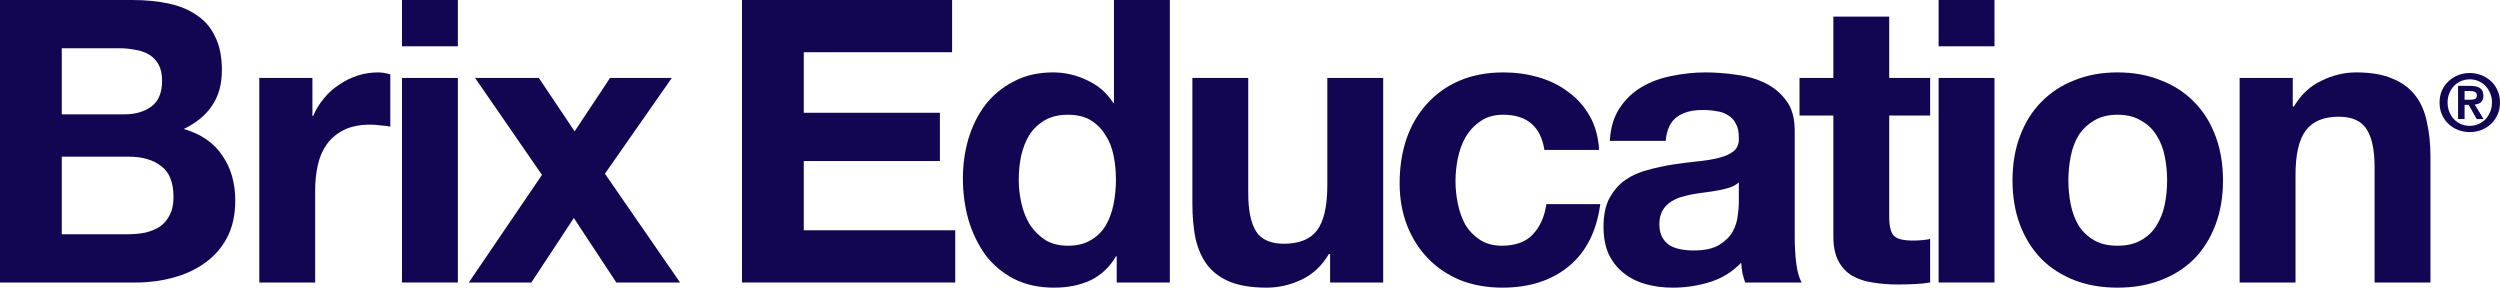
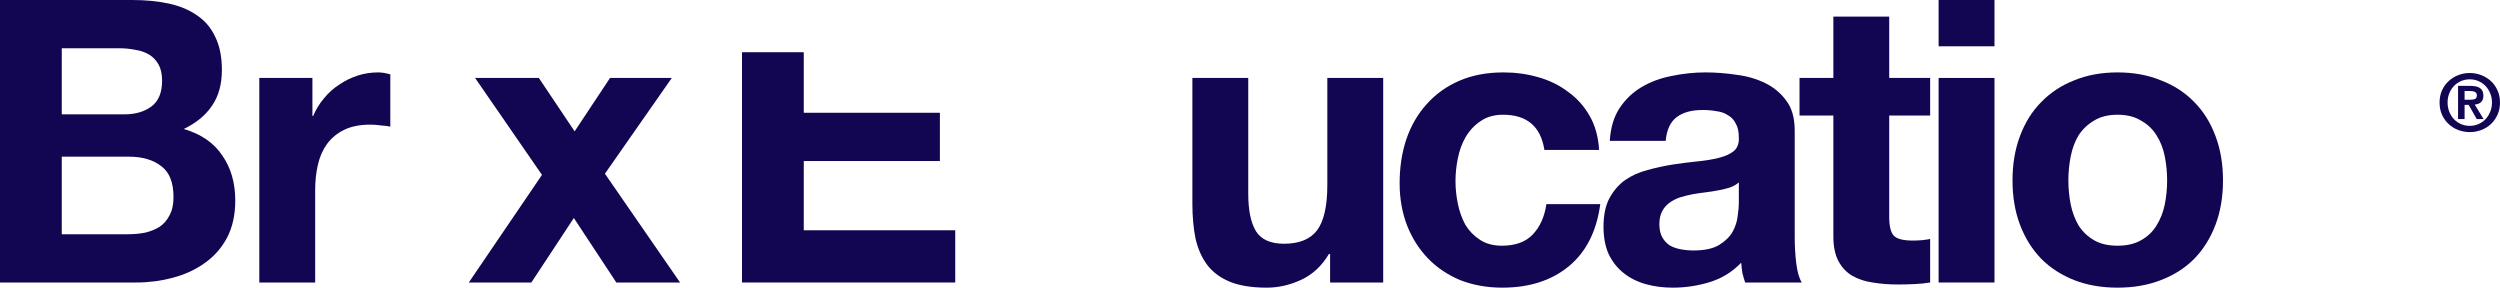
<svg xmlns="http://www.w3.org/2000/svg" width="1660" height="191" viewBox="0 0 1660 191" fill="none">
  <path d="M41.014 75.927V32.052H79.415C83.072 32.052 86.555 32.403 89.864 33.103C93.347 33.629 96.395 34.679 99.007 36.256C101.62 37.832 103.71 40.022 105.277 42.824C106.845 45.626 107.628 49.217 107.628 53.596C107.628 61.477 105.277 67.17 100.575 70.673C95.873 74.176 89.864 75.927 82.55 75.927H41.014ZM0 0V187.585H90.387C98.746 187.585 106.845 186.534 114.682 184.432C122.693 182.33 129.746 179.09 135.841 174.711C142.111 170.332 147.075 164.728 150.732 157.897C154.389 150.891 156.218 142.659 156.218 133.201C156.218 121.466 153.344 111.482 147.597 103.25C142.024 94.843 133.49 88.976 121.996 85.648C130.356 81.619 136.625 76.453 140.805 70.147C145.159 63.842 147.336 55.96 147.336 46.502C147.336 37.745 145.855 30.388 142.895 24.433C140.108 18.478 136.103 13.749 130.878 10.246C125.653 6.568 119.384 3.941 112.069 2.365C104.755 0.788 96.656 0 87.775 0H0ZM41.014 155.532V104.038H85.685C94.567 104.038 101.707 106.14 107.106 110.344C112.505 114.372 115.204 121.203 115.204 130.836C115.204 135.74 114.333 139.769 112.592 142.922C111.024 146.074 108.847 148.614 106.061 150.541C103.274 152.292 100.052 153.606 96.395 154.481C92.738 155.182 88.906 155.532 84.901 155.532H41.014Z" fill="#120653" />
  <path d="M172.179 51.757V187.585H209.275V126.37C209.275 120.24 209.884 114.547 211.103 109.293C212.322 104.039 214.325 99.485 217.112 95.631C220.072 91.603 223.904 88.45 228.606 86.173C233.308 83.896 239.055 82.758 245.847 82.758C248.111 82.758 250.462 82.933 252.901 83.283C255.339 83.459 257.429 83.721 259.17 84.072V49.392C256.21 48.516 253.51 48.078 251.072 48.078C246.37 48.078 241.842 48.779 237.488 50.18C233.134 51.581 229.041 53.596 225.21 56.223C221.378 58.675 217.982 61.74 215.022 65.418C212.061 68.921 209.71 72.774 207.968 76.978H207.446V51.757H172.179Z" fill="#120653" />
-   <path d="M304.017 30.739V0H266.922V30.739H304.017ZM266.922 51.757V187.585H304.017V51.757H266.922Z" fill="#120653" />
  <path d="M359.872 116.124L311.282 187.585H352.818L381.032 144.761L409.245 187.585H451.565L401.669 115.336L446.079 51.757H405.065L381.554 87.224L357.782 51.757H315.462L359.872 116.124Z" fill="#120653" />
-   <path d="M492.691 0V187.585H634.279V152.905H533.704V106.928H624.091V74.876H533.704V34.679H632.189V0H492.691Z" fill="#120653" />
-   <path d="M740.977 119.276C740.977 124.881 740.454 130.311 739.409 135.565C738.364 140.82 736.623 145.549 734.185 149.752C731.747 153.781 728.438 157.021 724.258 159.473C720.252 161.925 715.202 163.151 709.106 163.151C703.359 163.151 698.396 161.925 694.216 159.473C690.21 156.846 686.814 153.518 684.028 149.49C681.416 145.286 679.5 140.557 678.281 135.303C677.062 130.048 676.452 124.794 676.452 119.539C676.452 113.934 676.975 108.592 678.019 103.513C679.239 98.259 681.067 93.617 683.505 89.589C686.118 85.56 689.514 82.32 693.693 79.868C697.873 77.416 703.011 76.19 709.106 76.19C715.202 76.19 720.252 77.416 724.258 79.868C728.263 82.32 731.485 85.56 733.923 89.589C736.536 93.442 738.364 97.996 739.409 103.25C740.454 108.33 740.977 113.672 740.977 119.276ZM741.499 170.245V187.585H776.766V0H739.671V68.308H739.148C734.968 61.652 729.221 56.661 721.907 53.333C714.766 49.83 707.191 48.078 699.179 48.078C689.253 48.078 680.545 50.093 673.056 54.121C665.567 57.974 659.298 63.141 654.247 69.622C649.371 76.102 645.627 83.634 643.014 92.216C640.576 100.623 639.357 109.381 639.357 118.488C639.357 127.946 640.576 137.054 643.014 145.812C645.627 154.569 649.371 162.363 654.247 169.194C659.298 175.85 665.654 181.192 673.317 185.22C680.98 189.073 689.862 191 699.963 191C708.845 191 716.769 189.424 723.735 186.271C730.876 182.943 736.623 177.601 740.977 170.245H741.499Z" fill="#120653" />
+   <path d="M492.691 0V187.585H634.279V152.905H533.704V106.928H624.091V74.876H533.704V34.679H632.189H492.691Z" fill="#120653" />
  <path d="M918.44 187.585V51.757H881.345V122.955C881.345 136.791 879.081 146.775 874.553 152.905C870.025 158.86 862.71 161.838 852.609 161.838C843.727 161.838 837.545 159.123 834.062 153.693C830.579 148.088 828.837 139.681 828.837 128.472V51.757H791.742V135.303C791.742 143.71 792.438 151.416 793.832 158.422C795.399 165.253 798.011 171.121 801.669 176.025C805.326 180.754 810.289 184.432 816.559 187.059C823.003 189.686 831.188 191 841.115 191C848.952 191 856.615 189.249 864.104 185.746C871.592 182.243 877.688 176.55 882.39 168.669H883.174V187.585H918.44Z" fill="#120653" />
  <path d="M1025.49 99.572H1061.8C1061.28 90.815 1059.19 83.283 1055.53 76.978C1051.87 70.498 1047.08 65.155 1041.16 60.952C1035.41 56.573 1028.8 53.333 1021.31 51.231C1013.99 49.129 1006.33 48.078 998.318 48.078C987.347 48.078 977.594 49.917 969.06 53.596C960.527 57.274 953.299 62.441 947.378 69.096C941.457 75.577 936.929 83.371 933.794 92.479C930.833 101.411 929.353 111.132 929.353 121.641C929.353 131.8 931.007 141.17 934.316 149.752C937.625 158.16 942.24 165.428 948.162 171.558C954.083 177.689 961.223 182.505 969.583 186.008C978.116 189.336 987.434 191 997.535 191C1015.47 191 1030.19 186.271 1041.68 176.813C1053.18 167.355 1060.14 153.606 1062.58 135.565H1026.79C1025.57 143.972 1022.53 150.716 1017.65 155.795C1012.95 160.699 1006.16 163.151 997.274 163.151C991.526 163.151 986.65 161.838 982.644 159.21C978.639 156.583 975.417 153.255 972.979 149.227C970.715 145.023 969.06 140.382 968.015 135.303C966.97 130.223 966.448 125.232 966.448 120.327C966.448 115.248 966.97 110.169 968.015 105.089C969.06 99.835 970.802 95.106 973.24 90.902C975.852 86.524 979.161 83.021 983.167 80.393C987.172 77.591 992.136 76.19 998.057 76.19C1013.91 76.19 1023.05 83.984 1025.49 99.572Z" fill="#120653" />
  <path d="M1068.91 93.53C1069.43 84.772 1071.61 77.503 1075.44 71.724C1079.27 65.944 1084.15 61.302 1090.07 57.799C1095.99 54.296 1102.61 51.844 1109.92 50.443C1117.41 48.867 1124.9 48.078 1132.39 48.078C1139.18 48.078 1146.06 48.604 1153.03 49.655C1159.99 50.531 1166.35 52.37 1172.1 55.172C1177.84 57.974 1182.55 61.915 1186.2 66.995C1189.86 71.899 1191.69 78.467 1191.69 86.699V157.371C1191.69 163.502 1192.04 169.369 1192.73 174.974C1193.43 180.579 1194.65 184.782 1196.39 187.585H1158.77C1158.08 185.483 1157.47 183.381 1156.94 181.279C1156.6 179.002 1156.33 176.725 1156.16 174.448C1150.24 180.579 1143.27 184.87 1135.26 187.322C1127.25 189.774 1119.07 191 1110.71 191C1104.26 191 1098.25 190.212 1092.68 188.635C1087.11 187.059 1082.23 184.607 1078.05 181.279C1073.87 177.951 1070.56 173.748 1068.12 168.669C1065.86 163.589 1064.73 157.547 1064.73 150.541C1064.73 142.834 1066.04 136.529 1068.65 131.624C1071.43 126.545 1074.92 122.517 1079.1 119.539C1083.45 116.562 1088.33 114.372 1093.73 112.971C1099.3 111.395 1104.87 110.169 1110.44 109.293C1116.02 108.417 1121.5 107.717 1126.9 107.191C1132.3 106.666 1137.09 105.878 1141.27 104.827C1145.45 103.776 1148.76 102.287 1151.2 100.36C1153.64 98.259 1154.77 95.281 1154.59 91.428C1154.59 87.399 1153.9 84.247 1152.5 81.97C1151.28 79.518 1149.54 77.679 1147.28 76.453C1145.19 75.051 1142.66 74.176 1139.7 73.825C1136.92 73.3 1133.87 73.037 1130.56 73.037C1123.25 73.037 1117.5 74.614 1113.32 77.766C1109.14 80.919 1106.7 86.173 1106 93.53H1068.91ZM1154.59 121.116C1153.03 122.517 1151.02 123.655 1148.58 124.531C1146.32 125.232 1143.8 125.845 1141.01 126.37C1138.4 126.895 1135.61 127.333 1132.65 127.684C1129.69 128.034 1126.73 128.472 1123.77 128.997C1120.98 129.523 1118.19 130.223 1115.41 131.099C1112.8 131.975 1110.44 133.201 1108.35 134.777C1106.44 136.178 1104.87 138.017 1103.65 140.294C1102.43 142.571 1101.82 145.461 1101.82 148.964C1101.82 152.292 1102.43 155.094 1103.65 157.371C1104.87 159.648 1106.53 161.487 1108.62 162.889C1110.71 164.115 1113.14 164.99 1115.93 165.516C1118.72 166.041 1121.59 166.304 1124.55 166.304C1131.87 166.304 1137.53 165.078 1141.53 162.626C1145.54 160.174 1148.5 157.284 1150.41 153.956C1152.33 150.453 1153.46 146.95 1153.81 143.447C1154.33 139.944 1154.59 137.142 1154.59 135.04V121.116Z" fill="#120653" />
  <path d="M1254.44 51.757V11.034H1217.35V51.757H1194.88V76.715H1217.35V156.846C1217.35 163.677 1218.48 169.194 1220.74 173.397C1223.01 177.601 1226.05 180.841 1229.89 183.118C1233.89 185.395 1238.42 186.884 1243.47 187.585C1248.69 188.46 1254.18 188.898 1259.93 188.898C1263.58 188.898 1267.33 188.811 1271.16 188.635C1274.99 188.46 1278.48 188.11 1281.61 187.585V158.685C1279.87 159.035 1278.04 159.298 1276.12 159.473C1274.21 159.648 1272.21 159.736 1270.12 159.736C1263.85 159.736 1259.67 158.685 1257.58 156.583C1255.49 154.481 1254.44 150.278 1254.44 143.972V76.715H1281.61V51.757H1254.44Z" fill="#120653" />
  <path d="M1324.34 30.739V0H1287.24V30.739H1324.34ZM1287.24 51.757V187.585H1324.34V51.757H1287.24Z" fill="#120653" />
  <path d="M1373.4 119.802C1373.4 114.372 1373.92 109.03 1374.97 103.776C1376.01 98.521 1377.75 93.88 1380.19 89.851C1382.81 85.823 1386.2 82.583 1390.38 80.131C1394.56 77.503 1399.79 76.19 1406.05 76.19C1412.32 76.19 1417.55 77.503 1421.73 80.131C1426.08 82.583 1429.48 85.823 1431.92 89.851C1434.53 93.88 1436.36 98.521 1437.4 103.776C1438.45 109.03 1438.97 114.372 1438.97 119.802C1438.97 125.232 1438.45 130.574 1437.4 135.828C1436.36 140.907 1434.53 145.549 1431.92 149.752C1429.48 153.781 1426.08 157.021 1421.73 159.473C1417.55 161.925 1412.32 163.151 1406.05 163.151C1399.79 163.151 1394.56 161.925 1390.38 159.473C1386.2 157.021 1382.81 153.781 1380.19 149.752C1377.75 145.549 1376.01 140.907 1374.97 135.828C1373.92 130.574 1373.4 125.232 1373.4 119.802ZM1336.31 119.802C1336.31 130.661 1337.96 140.47 1341.27 149.227C1344.58 157.984 1349.28 165.516 1355.38 171.821C1361.47 177.951 1368.79 182.68 1377.32 186.008C1385.85 189.336 1395.43 191 1406.05 191C1416.68 191 1426.26 189.336 1434.79 186.008C1443.5 182.68 1450.9 177.951 1457 171.821C1463.09 165.516 1467.79 157.984 1471.1 149.227C1474.41 140.47 1476.07 130.661 1476.07 119.802C1476.07 108.943 1474.41 99.134 1471.1 90.377C1467.79 81.444 1463.09 73.913 1457 67.783C1450.9 61.477 1443.5 56.661 1434.79 53.333C1426.26 49.83 1416.68 48.078 1406.05 48.078C1395.43 48.078 1385.85 49.83 1377.32 53.333C1368.79 56.661 1361.47 61.477 1355.38 67.783C1349.28 73.913 1344.58 81.444 1341.27 90.377C1337.96 99.134 1336.31 108.943 1336.31 119.802Z" fill="#120653" />
-   <path d="M1487.12 51.757V187.585H1524.22V116.387C1524.22 102.55 1526.48 92.654 1531.01 86.699C1535.54 80.569 1542.85 77.503 1552.95 77.503C1561.84 77.503 1568.02 80.306 1571.5 85.911C1574.98 91.34 1576.73 99.66 1576.73 110.869V187.585H1613.82V104.038C1613.82 95.631 1613.04 88.012 1611.47 81.182C1610.08 74.176 1607.55 68.308 1603.89 63.579C1600.24 58.675 1595.19 54.909 1588.74 52.282C1582.47 49.48 1574.38 48.078 1564.45 48.078C1556.61 48.078 1548.95 49.917 1541.46 53.596C1533.97 57.099 1527.88 62.791 1523.17 70.673H1522.39V51.757H1487.12Z" fill="#120653" />
  <path d="M1636.49 66.224V60.444H1640.15C1640.63 60.444 1641.14 60.479 1641.66 60.549C1642.22 60.619 1642.71 60.759 1643.12 60.969C1643.58 61.145 1643.94 61.407 1644.22 61.758C1644.5 62.108 1644.64 62.581 1644.64 63.176C1644.64 64.507 1644.24 65.348 1643.44 65.698C1642.64 66.049 1641.61 66.224 1640.36 66.224H1636.49ZM1632.15 57.029V79.045H1636.49V69.639H1639.21L1644.53 79.045H1649.08L1643.23 69.429C1644.03 69.359 1644.78 69.201 1645.48 68.956C1646.17 68.711 1646.78 68.361 1647.3 67.905C1647.83 67.45 1648.23 66.872 1648.51 66.171C1648.82 65.436 1648.98 64.56 1648.98 63.544C1648.98 61.162 1648.23 59.481 1646.73 58.5C1645.27 57.519 1643.16 57.029 1640.41 57.029H1632.15ZM1625.2 68.063C1625.2 65.821 1625.59 63.772 1626.35 61.915C1627.12 60.024 1628.16 58.395 1629.49 57.029C1630.81 55.662 1632.36 54.594 1634.14 53.823C1635.95 53.053 1637.88 52.667 1639.94 52.667C1641.96 52.667 1643.86 53.053 1645.63 53.823C1647.44 54.594 1649.01 55.662 1650.33 57.029C1651.66 58.395 1652.7 60.024 1653.47 61.915C1654.27 63.772 1654.67 65.821 1654.67 68.063C1654.67 70.305 1654.27 72.372 1653.47 74.263C1652.7 76.155 1651.66 77.801 1650.33 79.202C1649.01 80.569 1647.44 81.637 1645.63 82.408C1643.86 83.178 1641.96 83.564 1639.94 83.564C1637.88 83.564 1635.95 83.178 1634.14 82.408C1632.36 81.637 1630.81 80.569 1629.49 79.202C1628.16 77.801 1627.12 76.155 1626.35 74.263C1625.59 72.372 1625.2 70.305 1625.2 68.063ZM1619.87 68.063C1619.87 71.076 1620.41 73.79 1621.49 76.207C1622.61 78.624 1624.09 80.691 1625.94 82.408C1627.78 84.124 1629.91 85.438 1632.31 86.349C1634.75 87.259 1637.29 87.715 1639.94 87.715C1642.58 87.715 1645.11 87.259 1647.51 86.349C1649.95 85.438 1652.09 84.124 1653.94 82.408C1655.79 80.691 1657.25 78.624 1658.33 76.207C1659.44 73.79 1660 71.076 1660 68.063C1660 65.085 1659.44 62.388 1658.33 59.971C1657.25 57.554 1655.79 55.505 1653.94 53.823C1652.09 52.107 1649.95 50.793 1647.51 49.882C1645.11 48.937 1642.58 48.464 1639.94 48.464C1637.29 48.464 1634.75 48.937 1632.31 49.882C1629.91 50.793 1627.78 52.107 1625.94 53.823C1624.09 55.505 1622.61 57.554 1621.49 59.971C1620.41 62.388 1619.87 65.085 1619.87 68.063Z" fill="#120653" />
</svg>